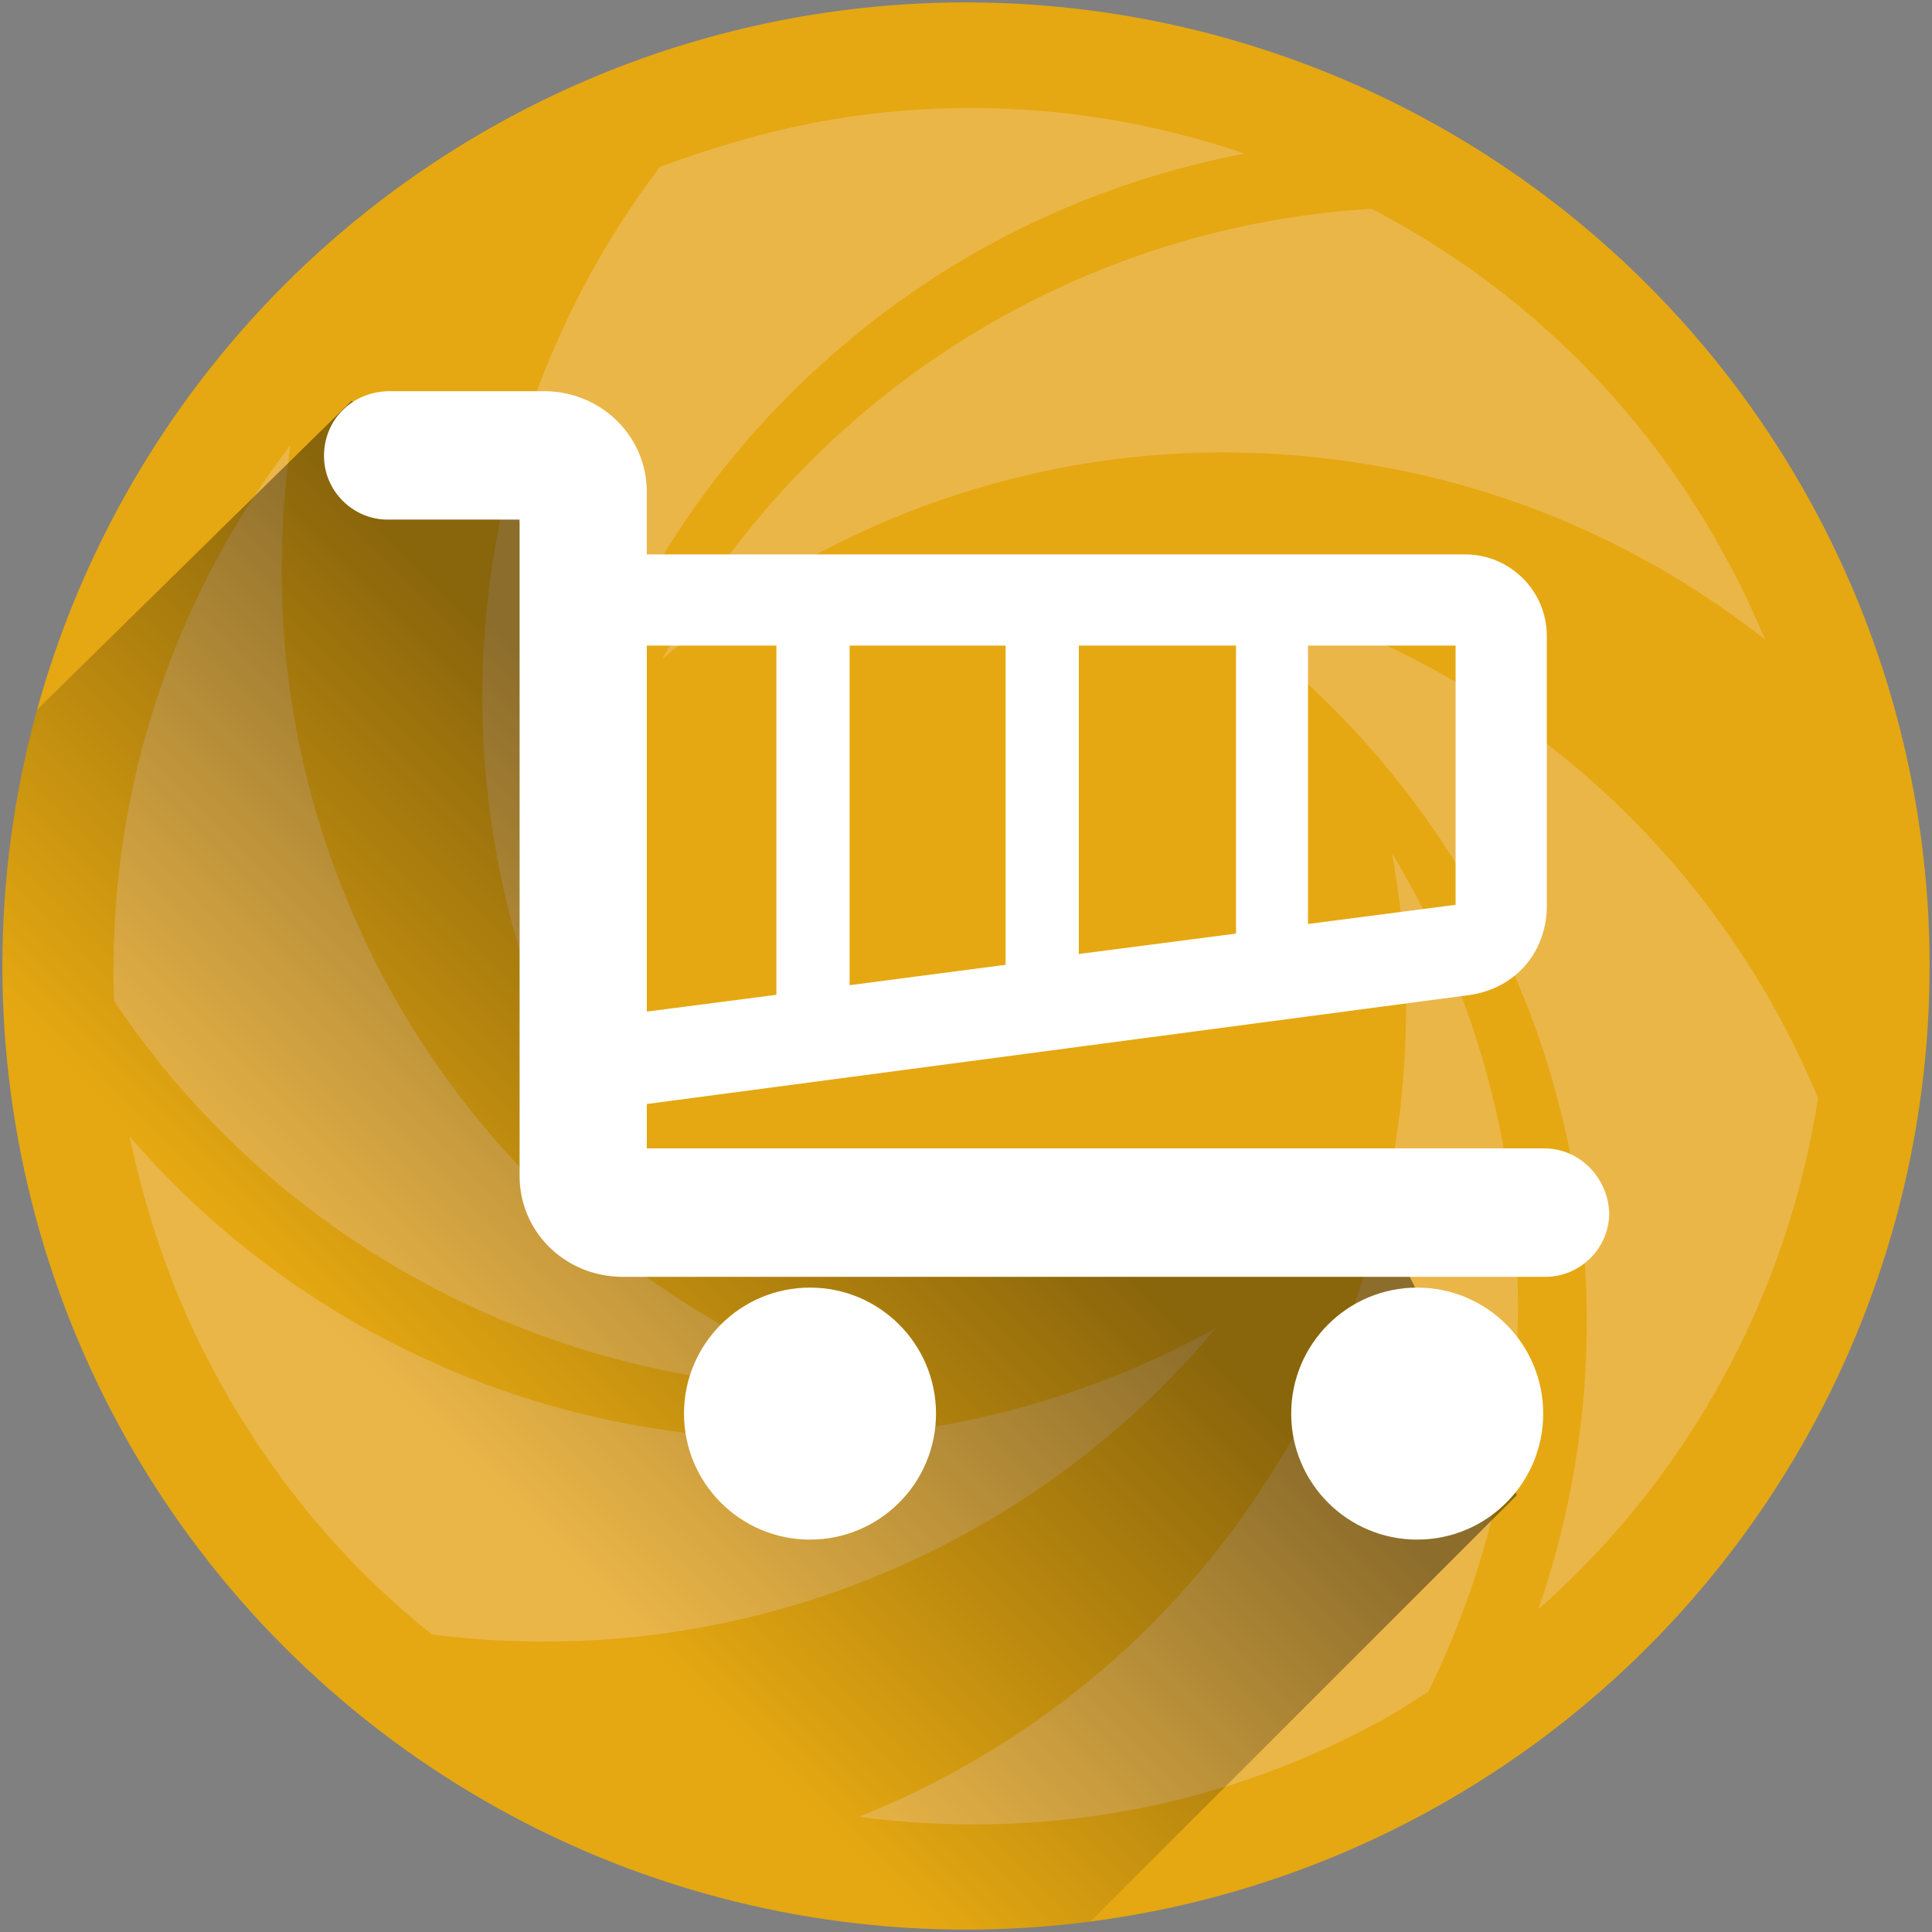
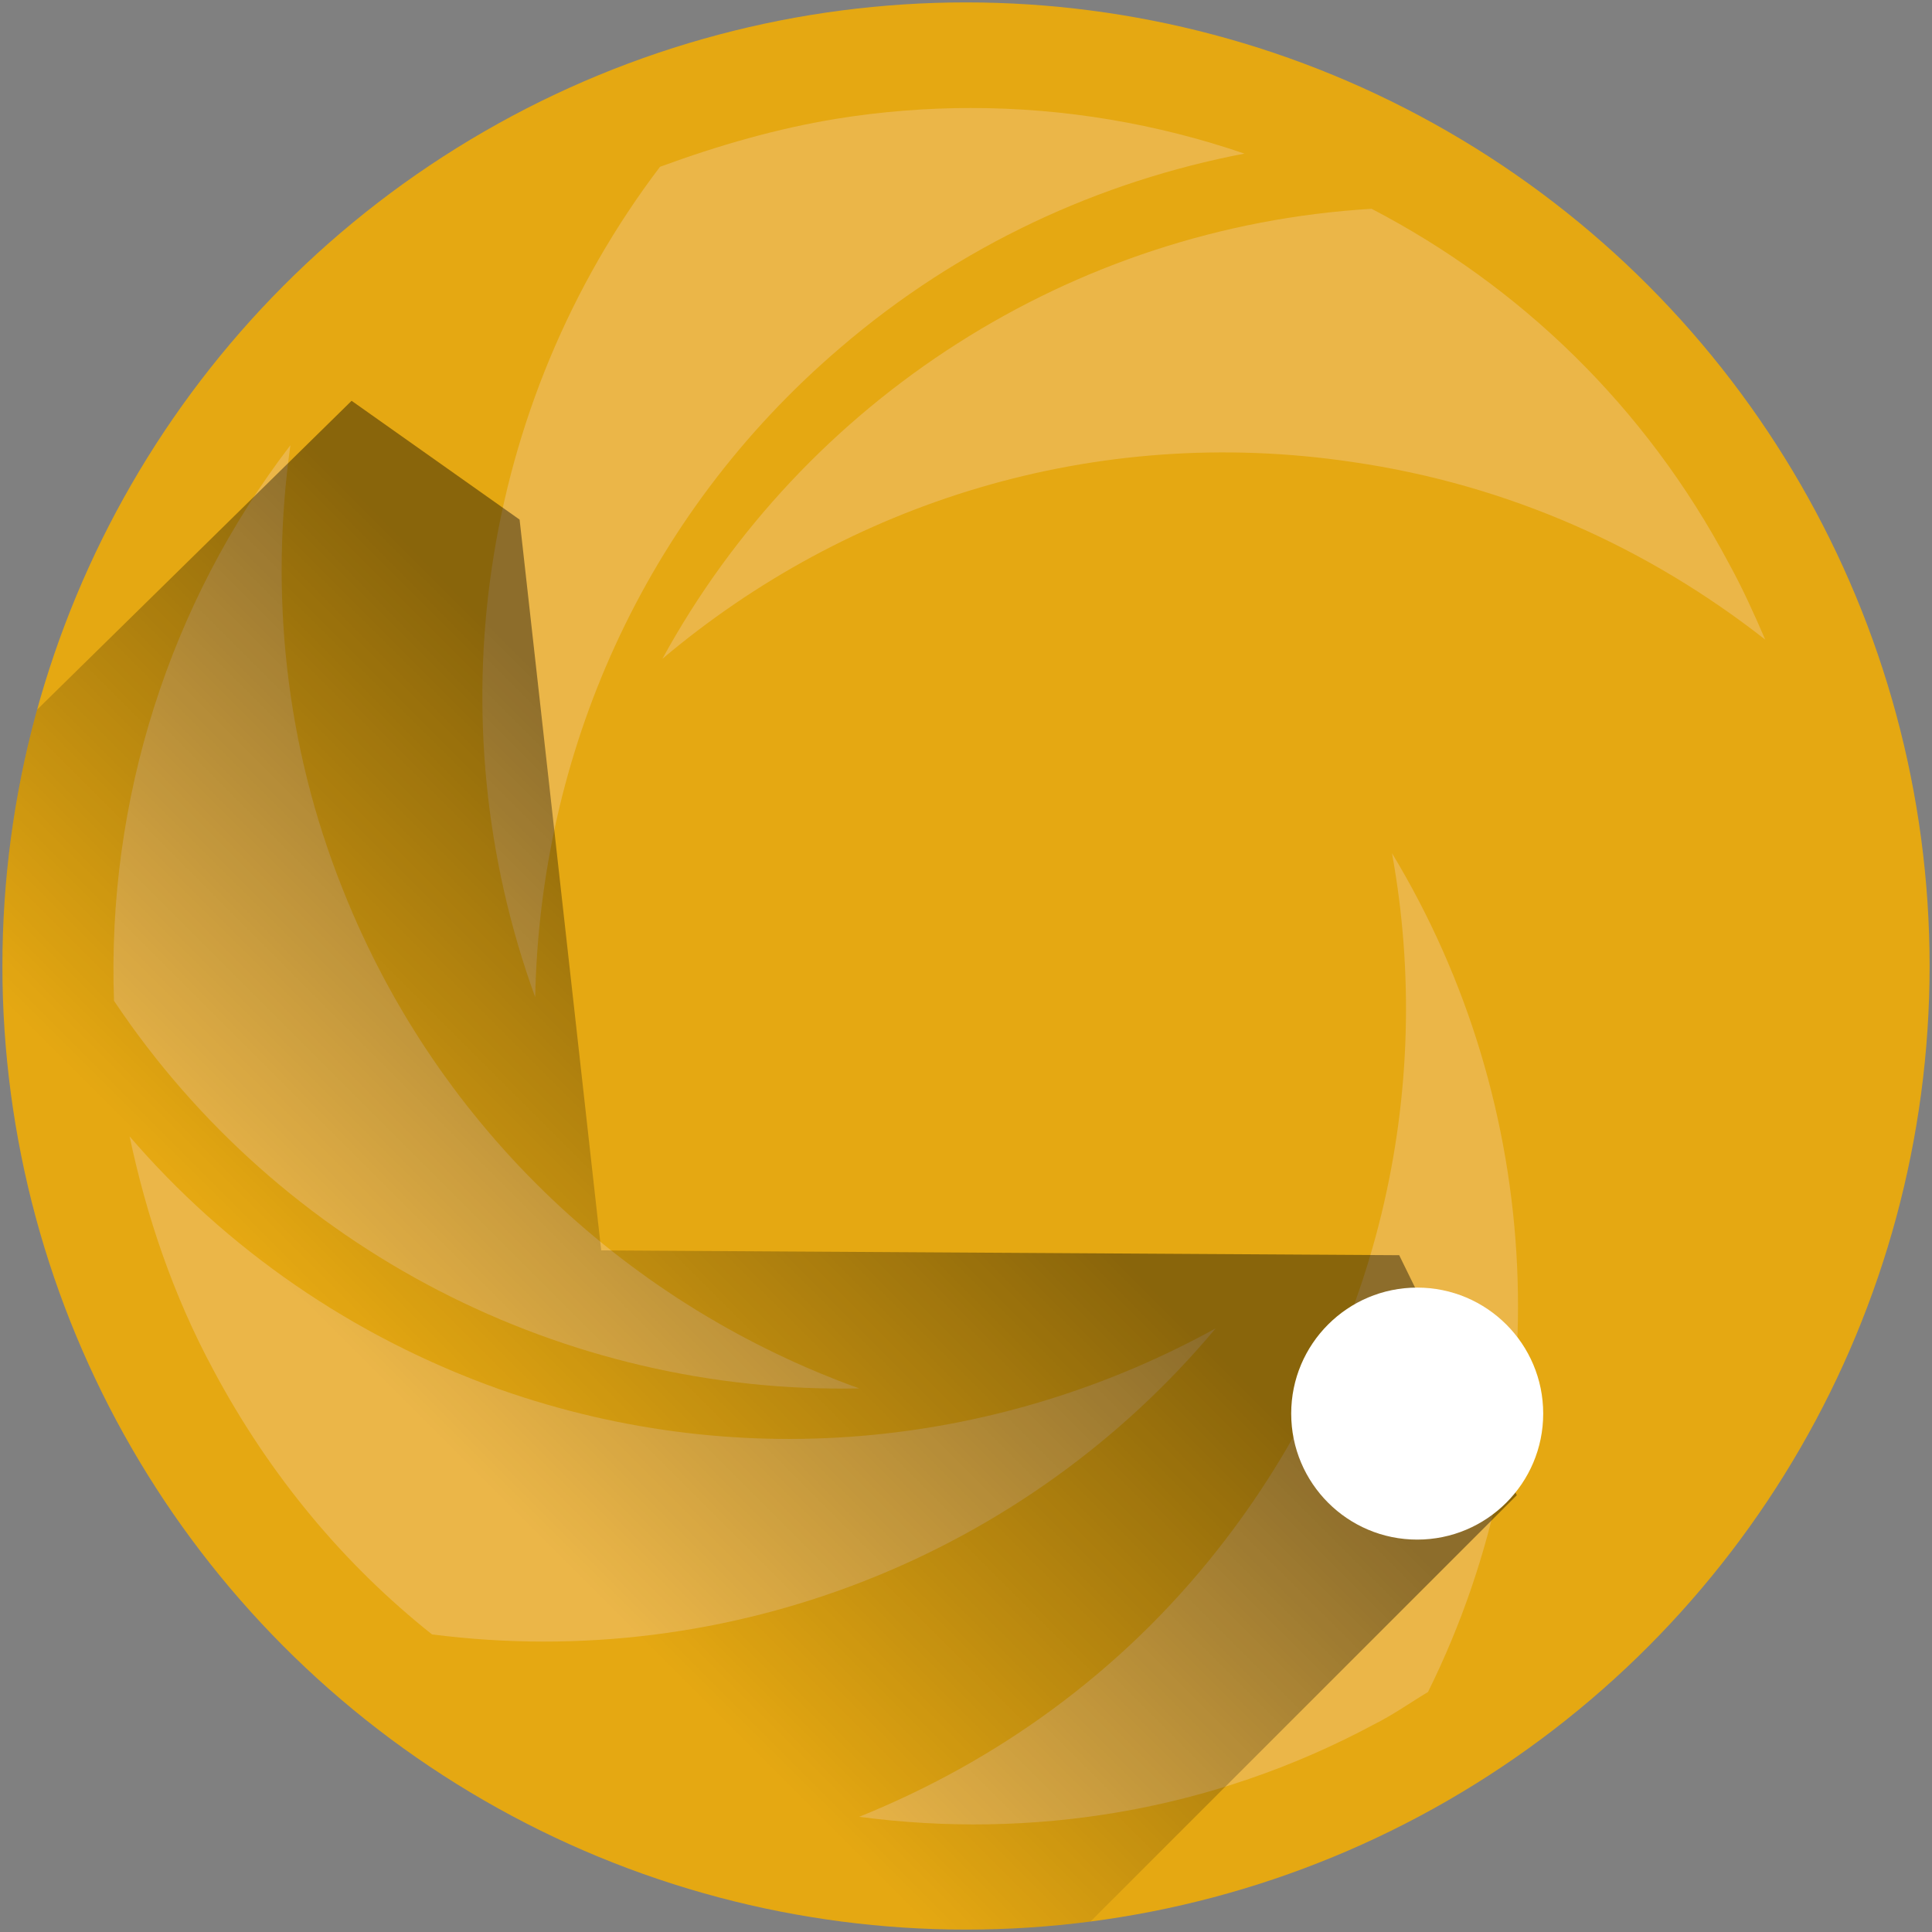
<svg xmlns="http://www.w3.org/2000/svg" xmlns:xlink="http://www.w3.org/1999/xlink" version="1.1" id="Layer_1" x="0px" y="0px" viewBox="0 0 161 161" style="enable-background:new 0 0 161 161;" xml:space="preserve">
  <rect x="0" y="0" width="161" height="161" fill="#808080" stroke="none" />
  <style type="text/css">
	.st0{clip-path:url(#SVGID_2_);}
	.st1{fill:#EBB648;}
	.st2{clip-path:url(#SVGID_2_);fill:url(#SVGID_3_);}
	.st3{fill:#FFFFFF;}
</style>
  <g>
    <defs>
      <circle id="SVGID_1_" cx="80.5" cy="80.5" r="80.3" />
    </defs>
    <use xlink:href="#SVGID_1_" style="overflow:visible;fill-rule:evenodd;clip-rule:evenodd;fill:#E5A812;" />
    <clipPath id="SVGID_2_">
      <use xlink:href="#SVGID_1_" style="overflow:visible;" />
    </clipPath>
    <g class="st0">
      <path class="st1" d="M69.7,9.9c-4.9,0.8-9.8,2.2-14.7,4C39.9,33.8,36.2,60,44.6,83.1C45,63,53.5,43.1,70,29    c10-8.6,21.7-13.9,33.7-16.2C96.4,10.3,88.7,9,80.9,9C77.2,9,73.4,9.3,69.7,9.9z" />
      <path class="st1" d="M9.5,83.4c13.9,20.8,37.5,32.8,62.1,32.3c-18.9-6.8-35-21.4-43-41.5c-4.9-12.2-6.1-24.9-4.4-37.1    C14.1,50.3,8.9,66.7,9.5,83.4z" />
      <path class="st1" d="M55.2,54.9c15.4-13,36-19.6,57.5-16.4c13.1,1.9,24.7,7.2,34.4,14.8c-0.9-2.1-1.9-4.3-3-6.3    c-7-13.2-17.5-23.2-29.8-29.6C89.3,18.9,67,33.3,55.2,54.9z" />
      <path class="st1" d="M41.7,115.8c-12.4-4.4-22.9-11.8-30.9-21.1c1.4,6.6,3.6,13.2,7,19.5c4.7,8.8,10.9,16.2,18.2,22    c24.9,3.2,49.5-6.6,65.3-25.5C83.7,120.4,62.2,123,41.7,115.8z" />
      <path class="st1" d="M71.6,151.4c14.3,1.9,29.3-0.4,42.9-7.7c1.6-0.8,3-1.8,4.5-2.7c11.1-22.4,9.7-48.9-3-69.9    c3.6,19.8-1.1,41-14.5,58C93.4,139.4,83,146.8,71.6,151.4z" />
-       <path class="st1" d="M96.8,47.9c17.3,10.3,30.2,27.7,34.2,49c2.4,12.9,1.2,25.6-2.8,37.2c12.7-11.2,20.8-26.4,23.3-42.6    C141.9,68.4,121.1,52,96.8,47.9z" />
    </g>
    <linearGradient id="SVGID_3_" gradientUnits="userSpaceOnUse" x1="72.614" y1="83.74" x2="36.497" y2="119.857">
      <stop offset="0" style="stop-color:#000000;stop-opacity:0.4" />
      <stop offset="1" style="stop-color:#000000;stop-opacity:0" />
    </linearGradient>
    <polygon class="st2" points="126.4,124.6 68.9,182.1 -26.3,88 29.3,33.4 43.3,43.3 50.1,104.2 116.6,104.6  " />
    <g class="st0">
-       <path class="st3" d="M128.7,95.7H53.9V92l68.7-9.1c3.7-0.6,6.2-3.5,6.3-7.2V53c0-3.8-3.1-6.8-6.8-6.8H53.9V41    c0-4.6-3.7-8.3-8.4-8.4H32.3C29.3,32.7,27,35,27,38c0,2.9,2.4,5.3,5.3,5.3h11V98c0,4.6,3.7,8.3,8.4,8.4h77.1    c2.9,0,5.3-2.4,5.3-5.3C134,98.1,131.6,95.7,128.7,95.7z M83.8,80.4l-13,1.7V53.8h13V80.4z M89.9,53.8H103v24l-13.1,1.7V53.8z     M121.3,75.4L109,77V53.8h12.3V75.4z M64.7,53.8v29.1l-10.8,1.4V53.8H64.7z" />
-       <circle class="st3" cx="67.5" cy="117.8" r="10.5" />
      <path class="st3" d="M118.1,107.3c-5.8,0-10.5,4.7-10.5,10.5c0,5.8,4.7,10.5,10.5,10.5c5.8,0,10.5-4.7,10.5-10.5    C128.6,112,123.9,107.3,118.1,107.3z" />
    </g>
  </g>
</svg>